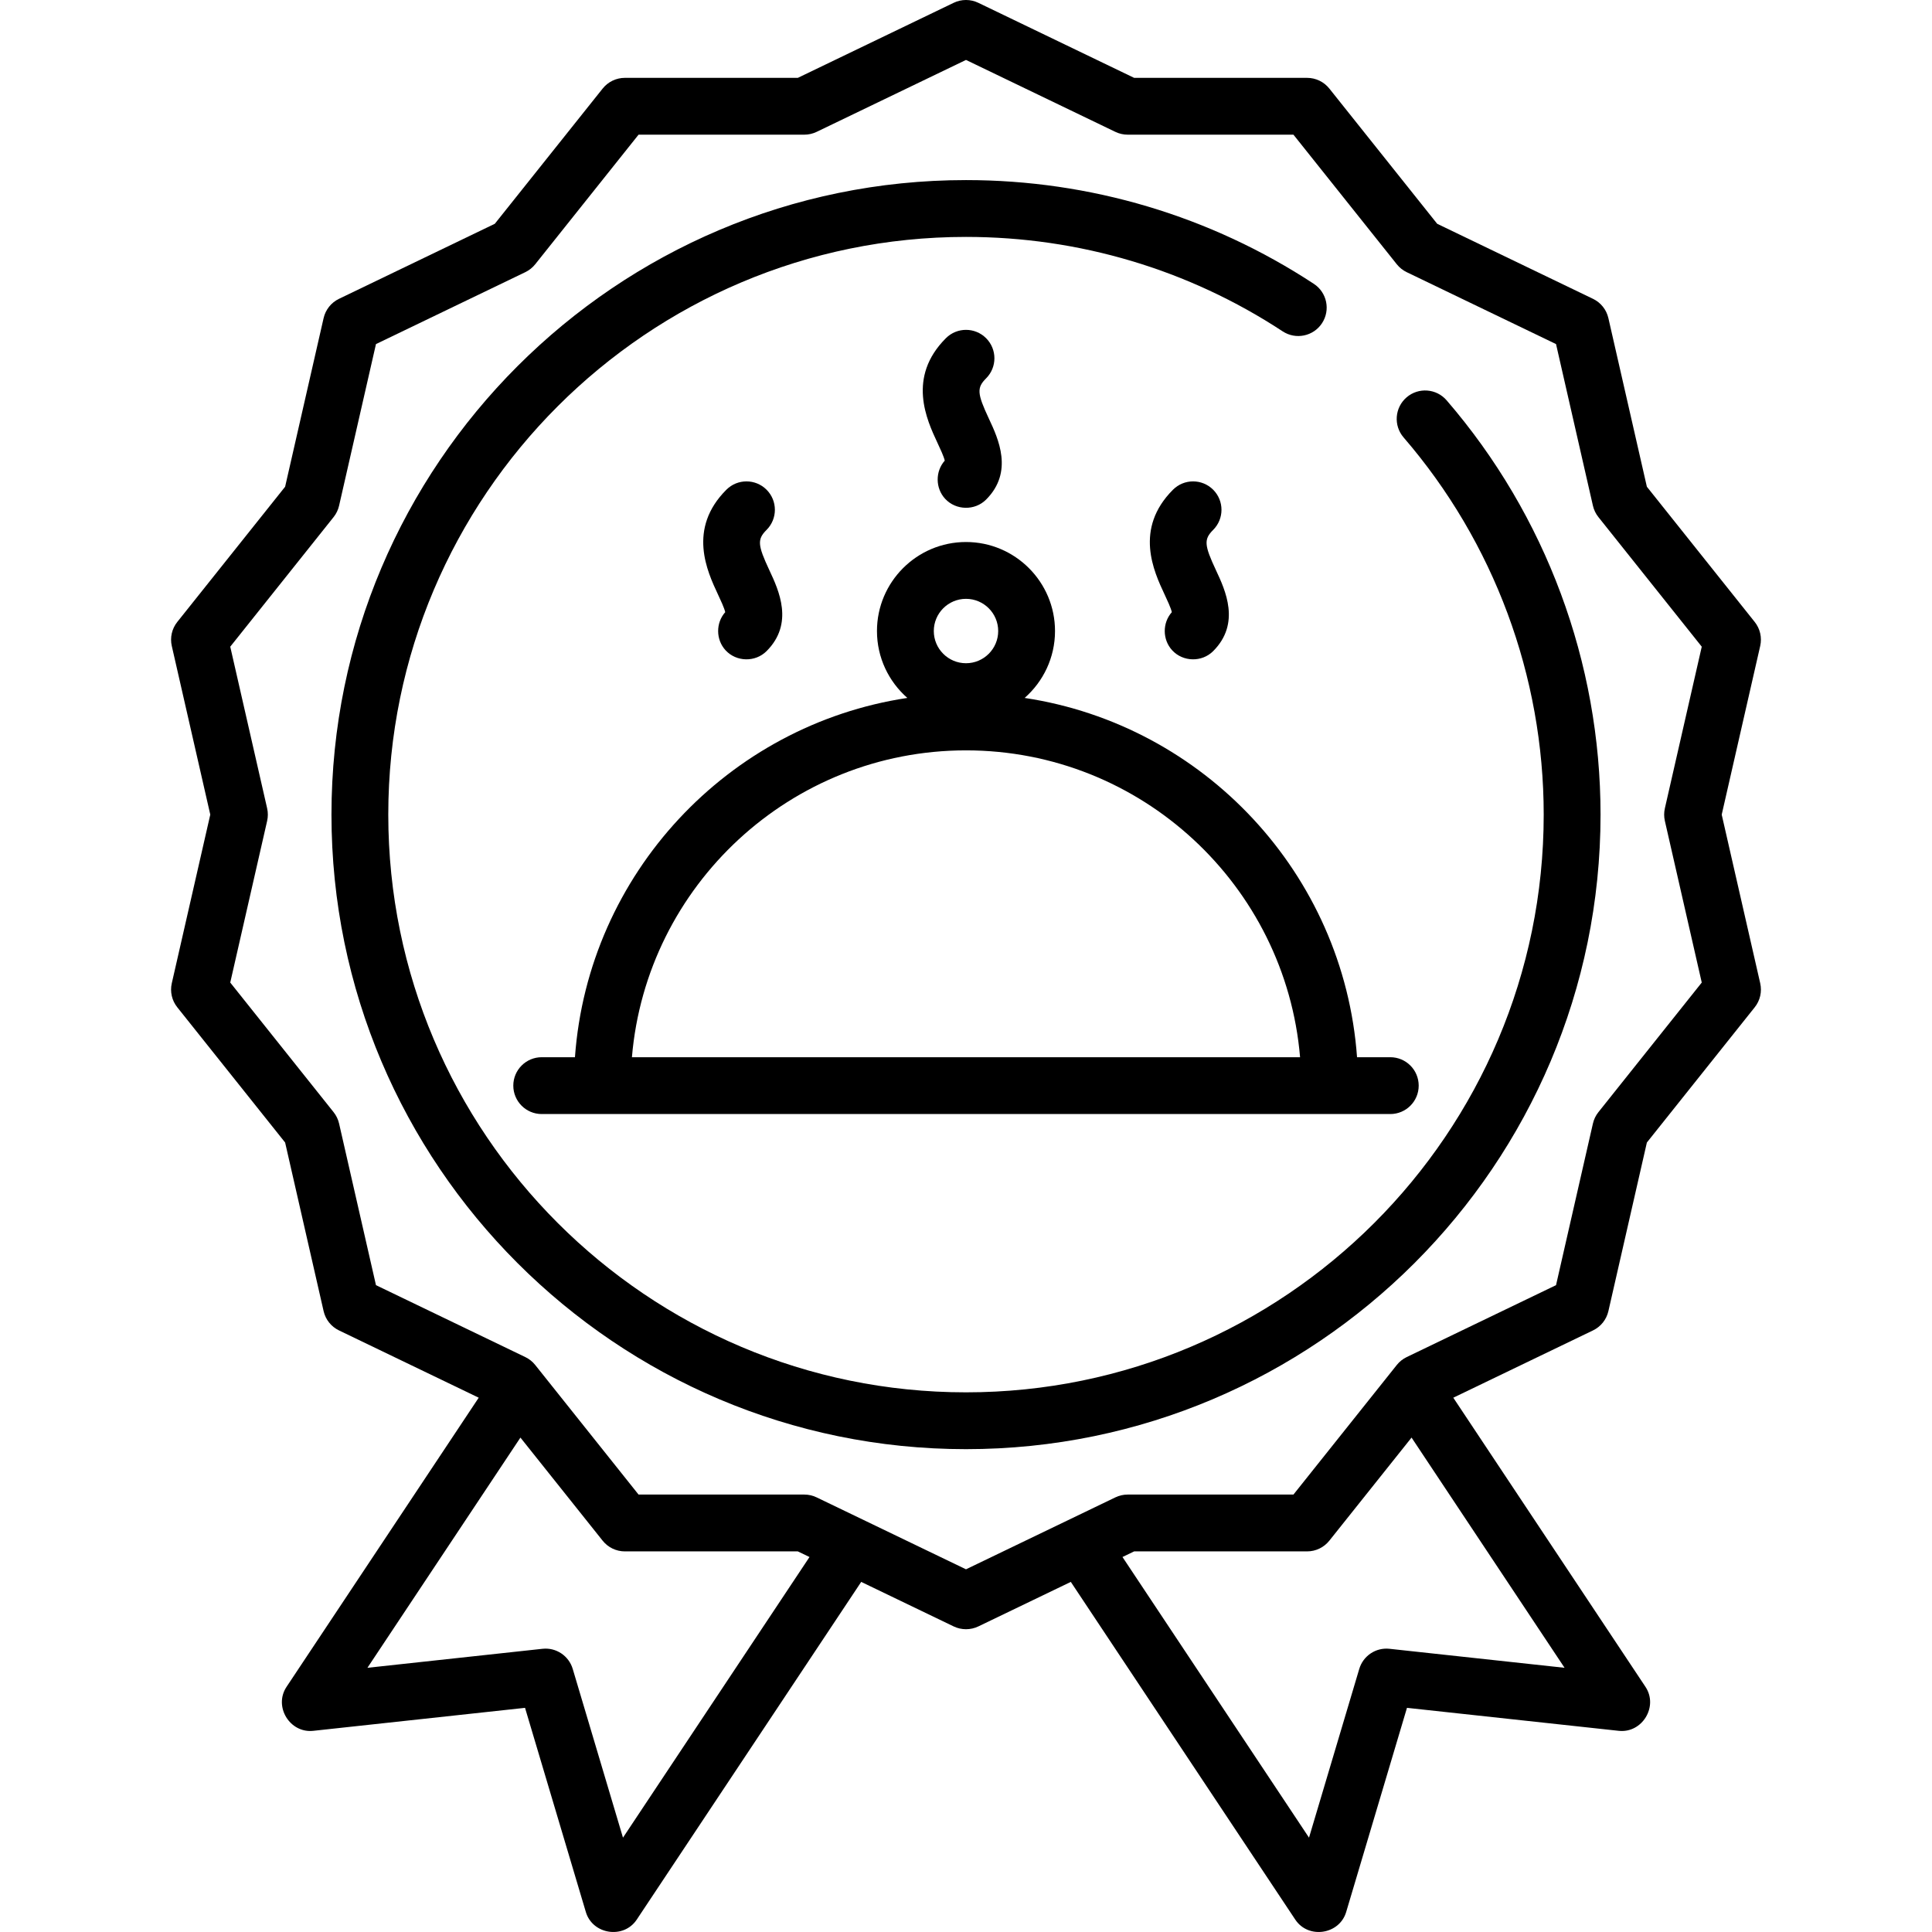
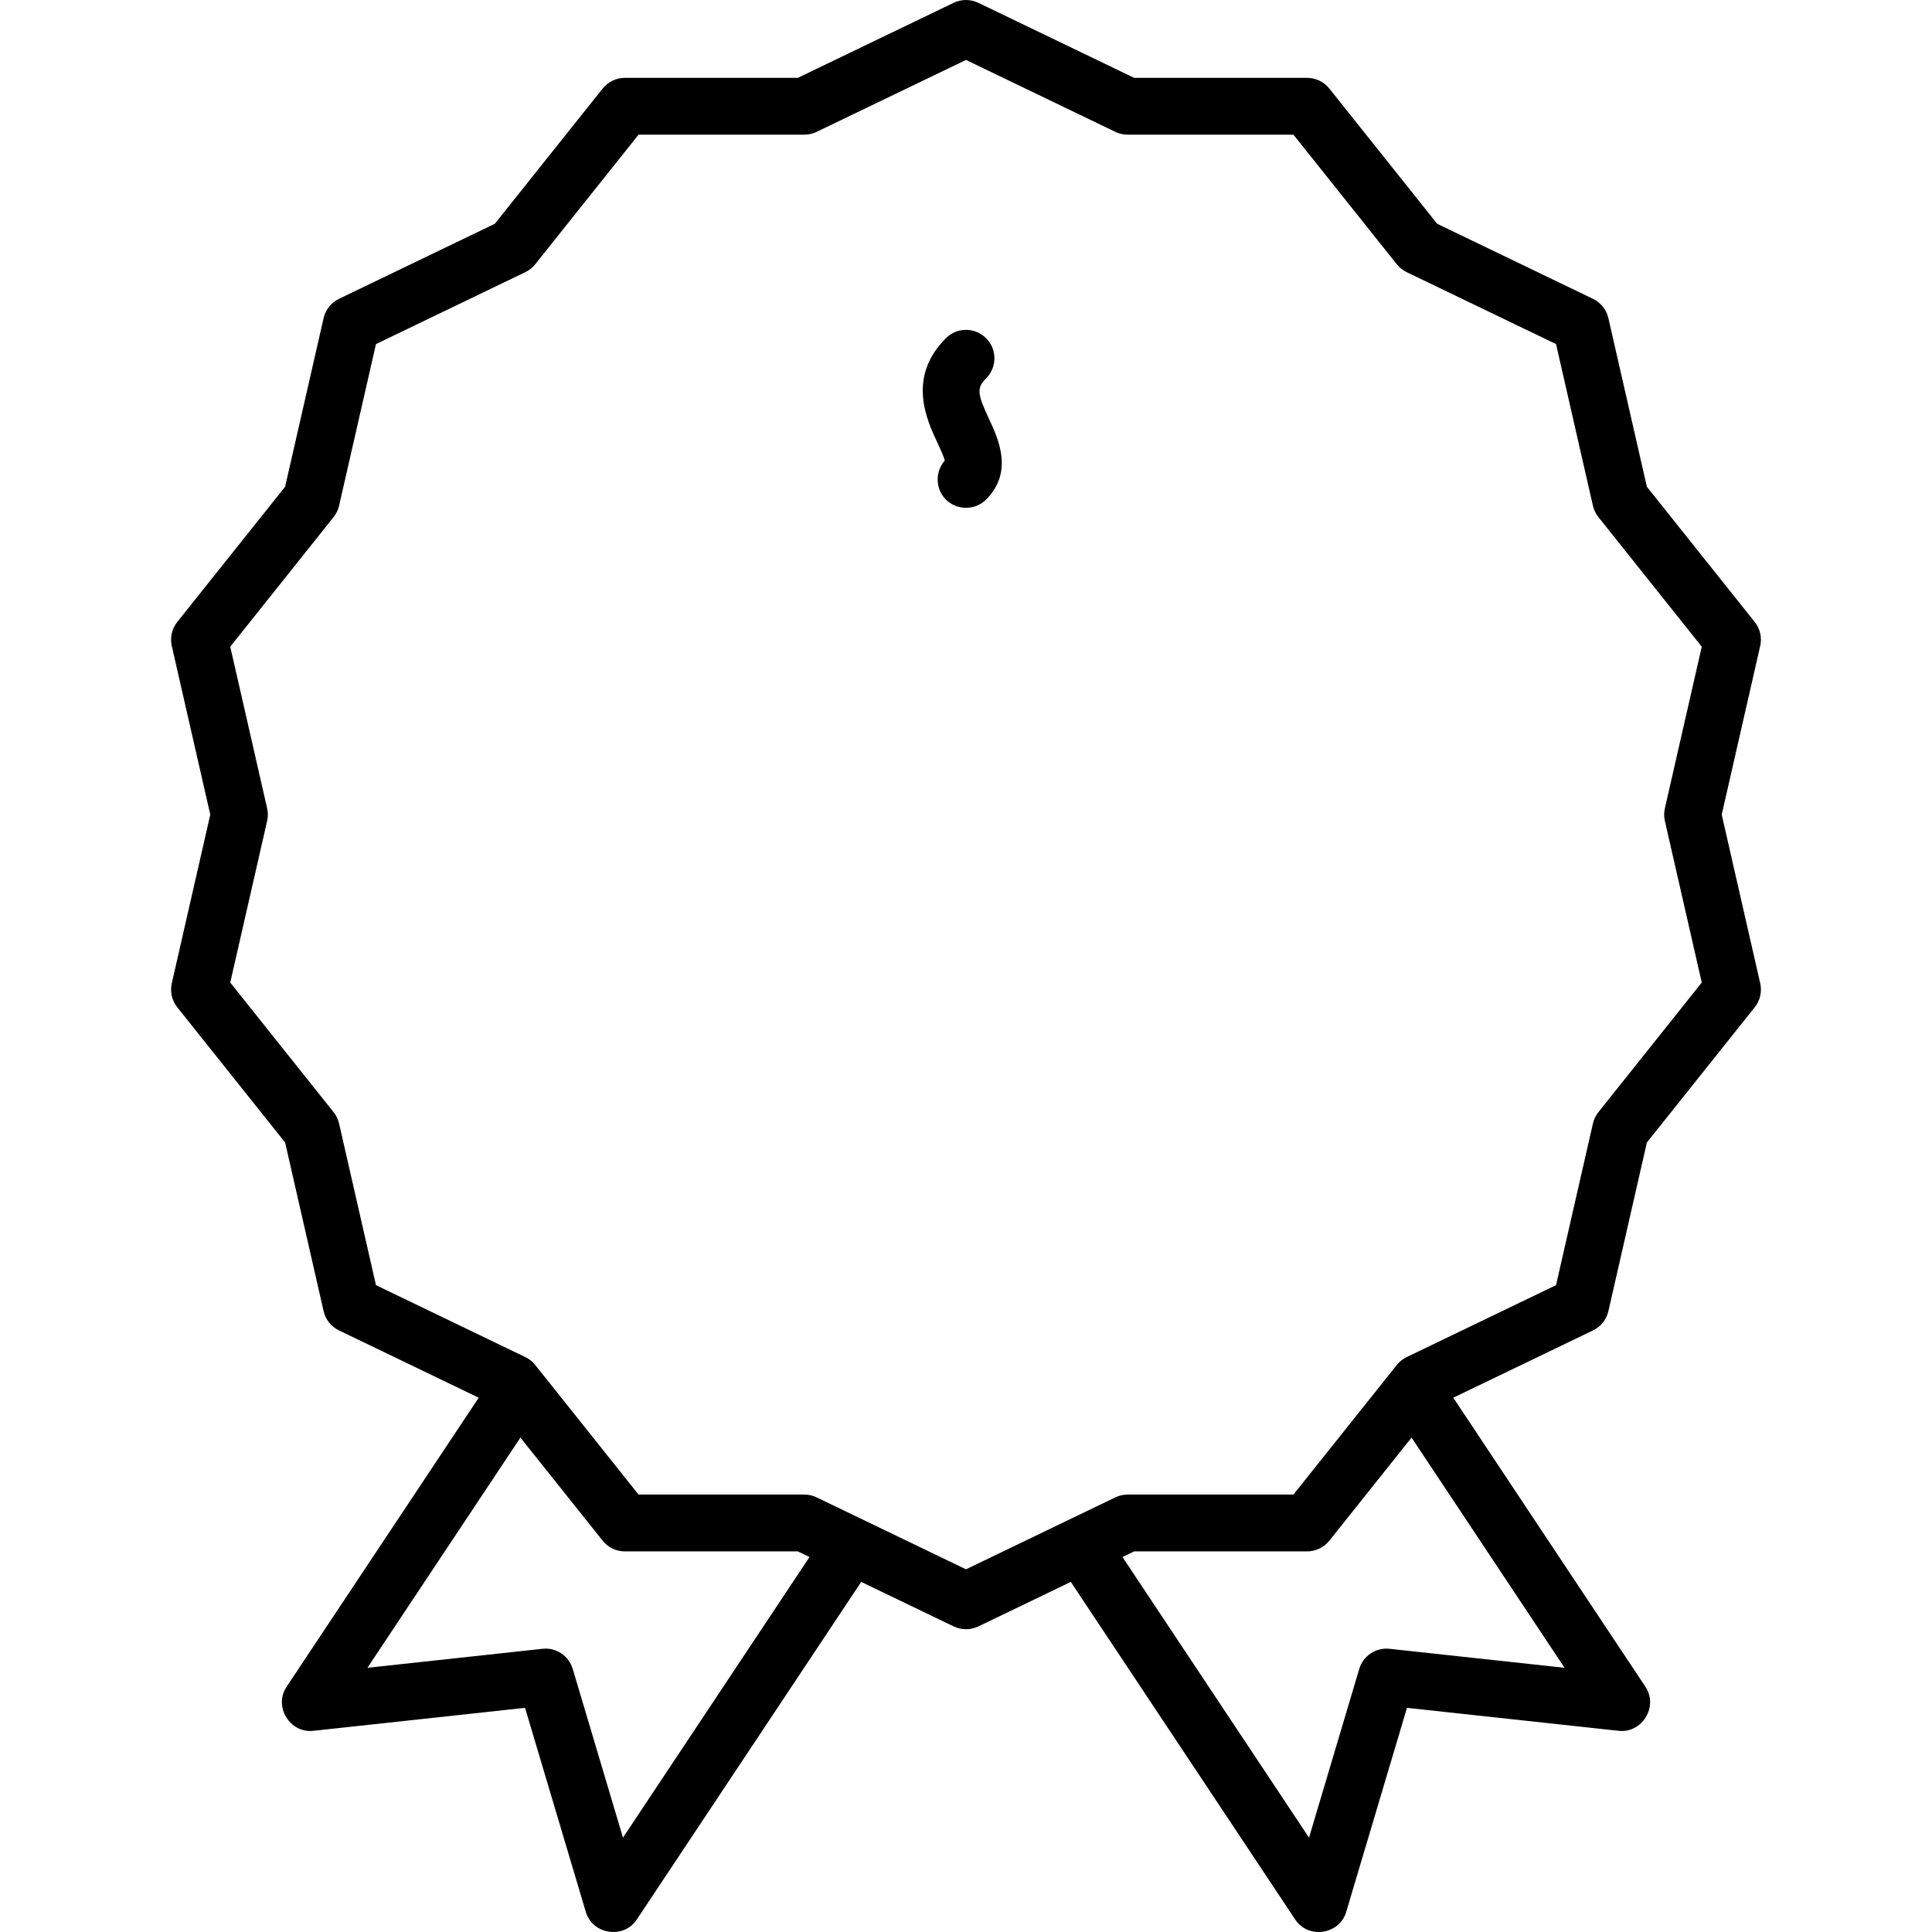
<svg xmlns="http://www.w3.org/2000/svg" version="1.1" id="Capa_1" x="0px" y="0px" viewBox="0 0 511.999 511.999" style="enable-background:new 0 0 511.999 511.999;" xml:space="preserve">
  <g>
    <g>
      <path d="M426.239,347.464l10.2-44.687l28.579-35.837c1.43-1.791,1.965-4.135,1.454-6.37l-10.202-44.686l10.2-44.688    c0.511-2.235-0.024-4.579-1.454-6.37l-28.579-35.836l-10.2-44.688c-0.51-2.235-2.009-4.114-4.074-5.108l-41.297-19.889    l-28.581-35.836c-1.429-1.792-3.595-2.835-5.886-2.835h-45.837L259.265,0.745c-2.065-0.994-4.469-0.994-6.534,0l-41.298,19.888    h-45.837c-2.291,0-4.458,1.043-5.887,2.835l-28.579,35.836L89.834,79.193c-2.065,0.994-3.564,2.873-4.074,5.108l-10.2,44.688    l-28.579,35.836c-1.429,1.791-1.964,4.135-1.454,6.37l10.2,44.688l-10.2,44.687c-0.51,2.235,0.025,4.579,1.454,6.37l28.579,35.837    l10.2,44.687c0.51,2.235,2.009,4.114,4.074,5.108l37.03,17.833l-50.932,76.629c-3.467,5.216,0.871,12.326,7.084,11.653    l56.124-6.092l16.113,54.105c1.782,5.985,10.02,7.233,13.487,2.019l59.486-89.501l24.507,11.801c2.047,0.986,4.487,0.986,6.534,0    l24.507-11.801l59.486,89.501c3.465,5.216,11.705,3.966,13.488-2.019l16.113-54.105l56.123,6.092    c6.212,0.676,10.55-6.438,7.084-11.653l-50.933-76.629l37.03-17.834C424.23,351.578,425.729,349.699,426.239,347.464z     M165.096,486.996l-13.316-44.711c-1.037-3.484-4.408-5.74-8.029-5.336l-46.38,5.035l40.549-61.008l21.789,27.323    c1.429,1.792,3.596,2.835,5.887,2.835h45.837l3.094,1.49L165.096,486.996z M414.624,441.981l-46.379-5.033    c-3.618-0.399-6.992,1.853-8.029,5.336l-13.315,44.711l-49.432-74.373l3.093-1.49h45.837c2.291,0,4.457-1.043,5.886-2.835    l21.79-27.323L414.624,441.981z M412.364,340.579l-39.579,19.061c-1.02,0.49-1.914,1.205-2.619,2.089l-27.39,34.346h-43.93    c-1.131,0-2.248,0.255-3.267,0.746l-39.579,19.06l-39.579-19.06c-1.02-0.491-2.135-0.746-3.267-0.746h-43.929l-27.389-34.346    c-0.706-0.884-1.601-1.599-2.62-2.089l-39.579-19.061l-9.775-42.827c-0.252-1.103-0.749-2.134-1.454-3.019l-27.389-34.347    l9.775-42.828c0.251-1.103,0.251-2.248,0-3.351l-9.775-42.828l27.389-34.346c0.706-0.884,1.202-1.916,1.454-3.019l9.775-42.828    l39.579-19.061c1.019-0.49,1.915-1.205,2.62-2.089l27.389-34.346h43.929c1.131,0,2.248-0.255,3.267-0.746l39.579-19.06    l39.579,19.06c1.019,0.491,2.135,0.746,3.267,0.746h43.93l27.39,34.346c0.705,0.884,1.6,1.599,2.619,2.089l39.579,19.061    l9.775,42.828c0.251,1.103,0.748,2.134,1.454,3.019l27.389,34.346l-9.775,42.828c-0.252,1.102-0.252,2.248,0,3.351l9.775,42.828    l-27.39,34.347c-0.705,0.885-1.202,1.916-1.453,3.019L412.364,340.579z" />
    </g>
  </g>
  <g>
    <g>
-       <path d="M383.373,106.092c-2.717-3.148-7.472-3.5-10.621-0.783c-3.148,2.717-3.499,7.47-0.782,10.62    c23.943,27.753,37.128,63.251,37.128,99.955c0,84.42-68.68,153.1-153.1,153.1s-153.1-68.68-153.1-153.1s68.68-153.1,153.1-153.1    c29.969,0,58.988,8.655,83.922,25.029c3.477,2.284,8.144,1.317,10.427-2.159c2.283-3.477,1.316-8.144-2.159-10.427    c-27.396-17.991-59.274-27.502-92.188-27.502c-92.723,0-168.159,75.437-168.159,168.159s75.436,168.159,168.159,168.159    c92.722,0,168.159-75.437,168.159-168.159C424.158,175.57,409.673,136.579,383.373,106.092z" />
-     </g>
+       </g>
  </g>
  <g>
    <g>
-       <path d="M368.438,280.173h-8.809c-3.498-48.605-40.573-88.057-88.091-95.215c4.93-4.327,8.051-10.668,8.051-17.727    c0-13.009-10.583-23.592-23.592-23.592s-23.592,10.583-23.592,23.592c0,7.06,3.121,13.401,8.051,17.727    c-47.515,7.157-84.591,46.61-88.089,95.215h-8.809c-4.158,0-7.529,3.37-7.529,7.529s3.371,7.53,7.529,7.53h224.881    c4.159,0,7.529-3.37,7.529-7.53S372.598,280.173,368.438,280.173z M255.999,158.697c4.705,0,8.533,3.828,8.533,8.533    s-3.828,8.533-8.533,8.533c-4.705,0-8.533-3.828-8.533-8.533S251.293,158.697,255.999,158.697z M167.467,280.173    c3.834-45.481,42.076-81.319,88.532-81.319c46.455,0,84.698,35.837,88.533,81.319H167.467z" />
-     </g>
+       </g>
  </g>
  <g>
    <g>
      <path d="M262.08,110.982c-3.143-6.716-3.249-8.218-0.757-10.71c2.941-2.942,2.941-7.708,0-10.65c-2.942-2.94-7.708-2.939-10.649,0    c-10.366,10.366-5.076,21.67-2.234,27.743c0.689,1.472,1.686,3.6,1.93,4.706c-2.54,2.853-2.497,7.307,0.096,10.111    c2.863,3.097,7.873,3.198,10.857,0.216C268.665,125.054,264.543,116.245,262.08,110.982z" />
    </g>
  </g>
  <g>
    <g>
-       <path d="M322.257,151.14c-3.143-6.716-3.249-8.218-0.757-10.71c2.94-2.942,2.94-7.708,0-10.65c-2.942-2.94-7.708-2.94-10.649,0    c-10.365,10.366-5.075,21.67-2.233,27.743c0.689,1.472,1.685,3.6,1.929,4.706c-2.54,2.853-2.497,7.307,0.096,10.111    c2.863,3.096,7.874,3.198,10.857,0.216C328.842,165.212,324.72,156.402,322.257,151.14z" />
-     </g>
+       </g>
  </g>
  <g>
    <g>
-       <path d="M203.904,151.14c-3.143-6.716-3.25-8.218-0.758-10.71c2.941-2.942,2.941-7.708,0-10.65c-2.94-2.94-7.708-2.94-10.648,0    c-10.366,10.366-5.076,21.67-2.234,27.743c0.689,1.472,1.686,3.6,1.93,4.706c-2.54,2.853-2.497,7.307,0.096,10.111    c2.863,3.096,7.873,3.198,10.856,0.216C210.49,165.212,206.366,156.402,203.904,151.14z" />
-     </g>
+       </g>
  </g>
  <g>
</g>
  <g>
</g>
  <g>
</g>
  <g>
</g>
  <g>
</g>
  <g>
</g>
  <g>
</g>
  <g>
</g>
  <g>
</g>
  <g>
</g>
  <g>
</g>
  <g>
</g>
  <g>
</g>
  <g>
</g>
  <g>
</g>
</svg>